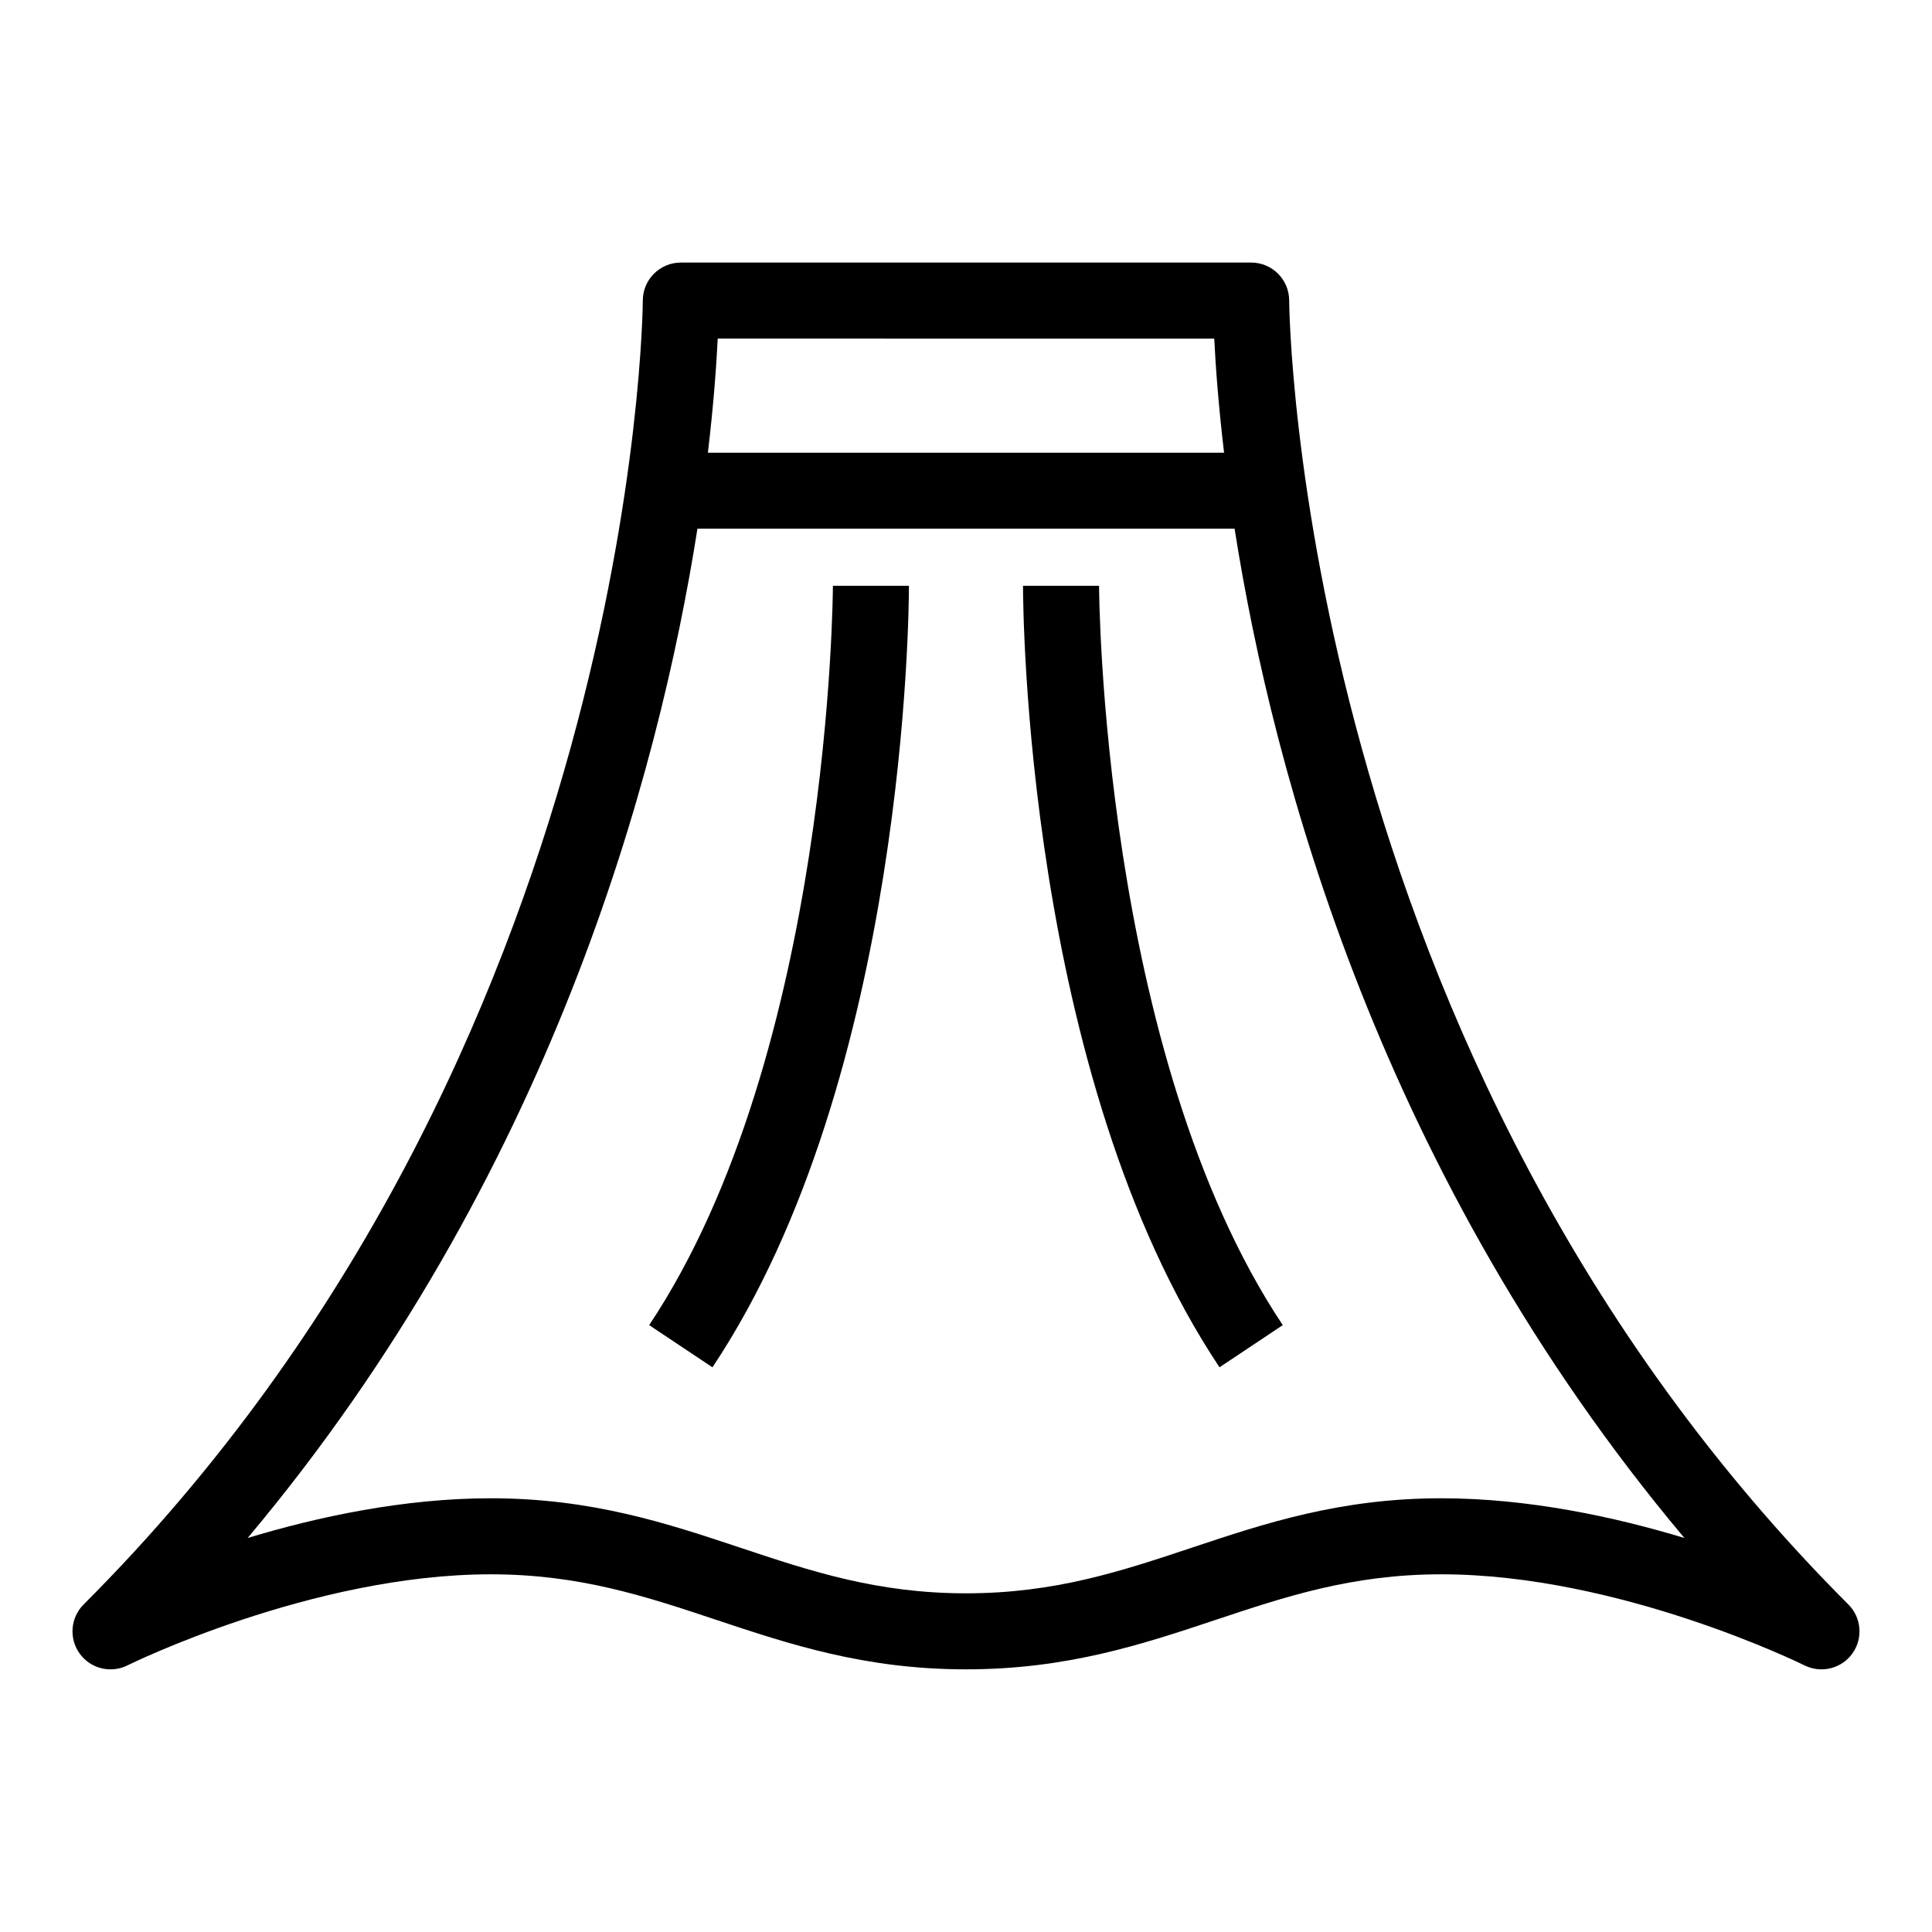
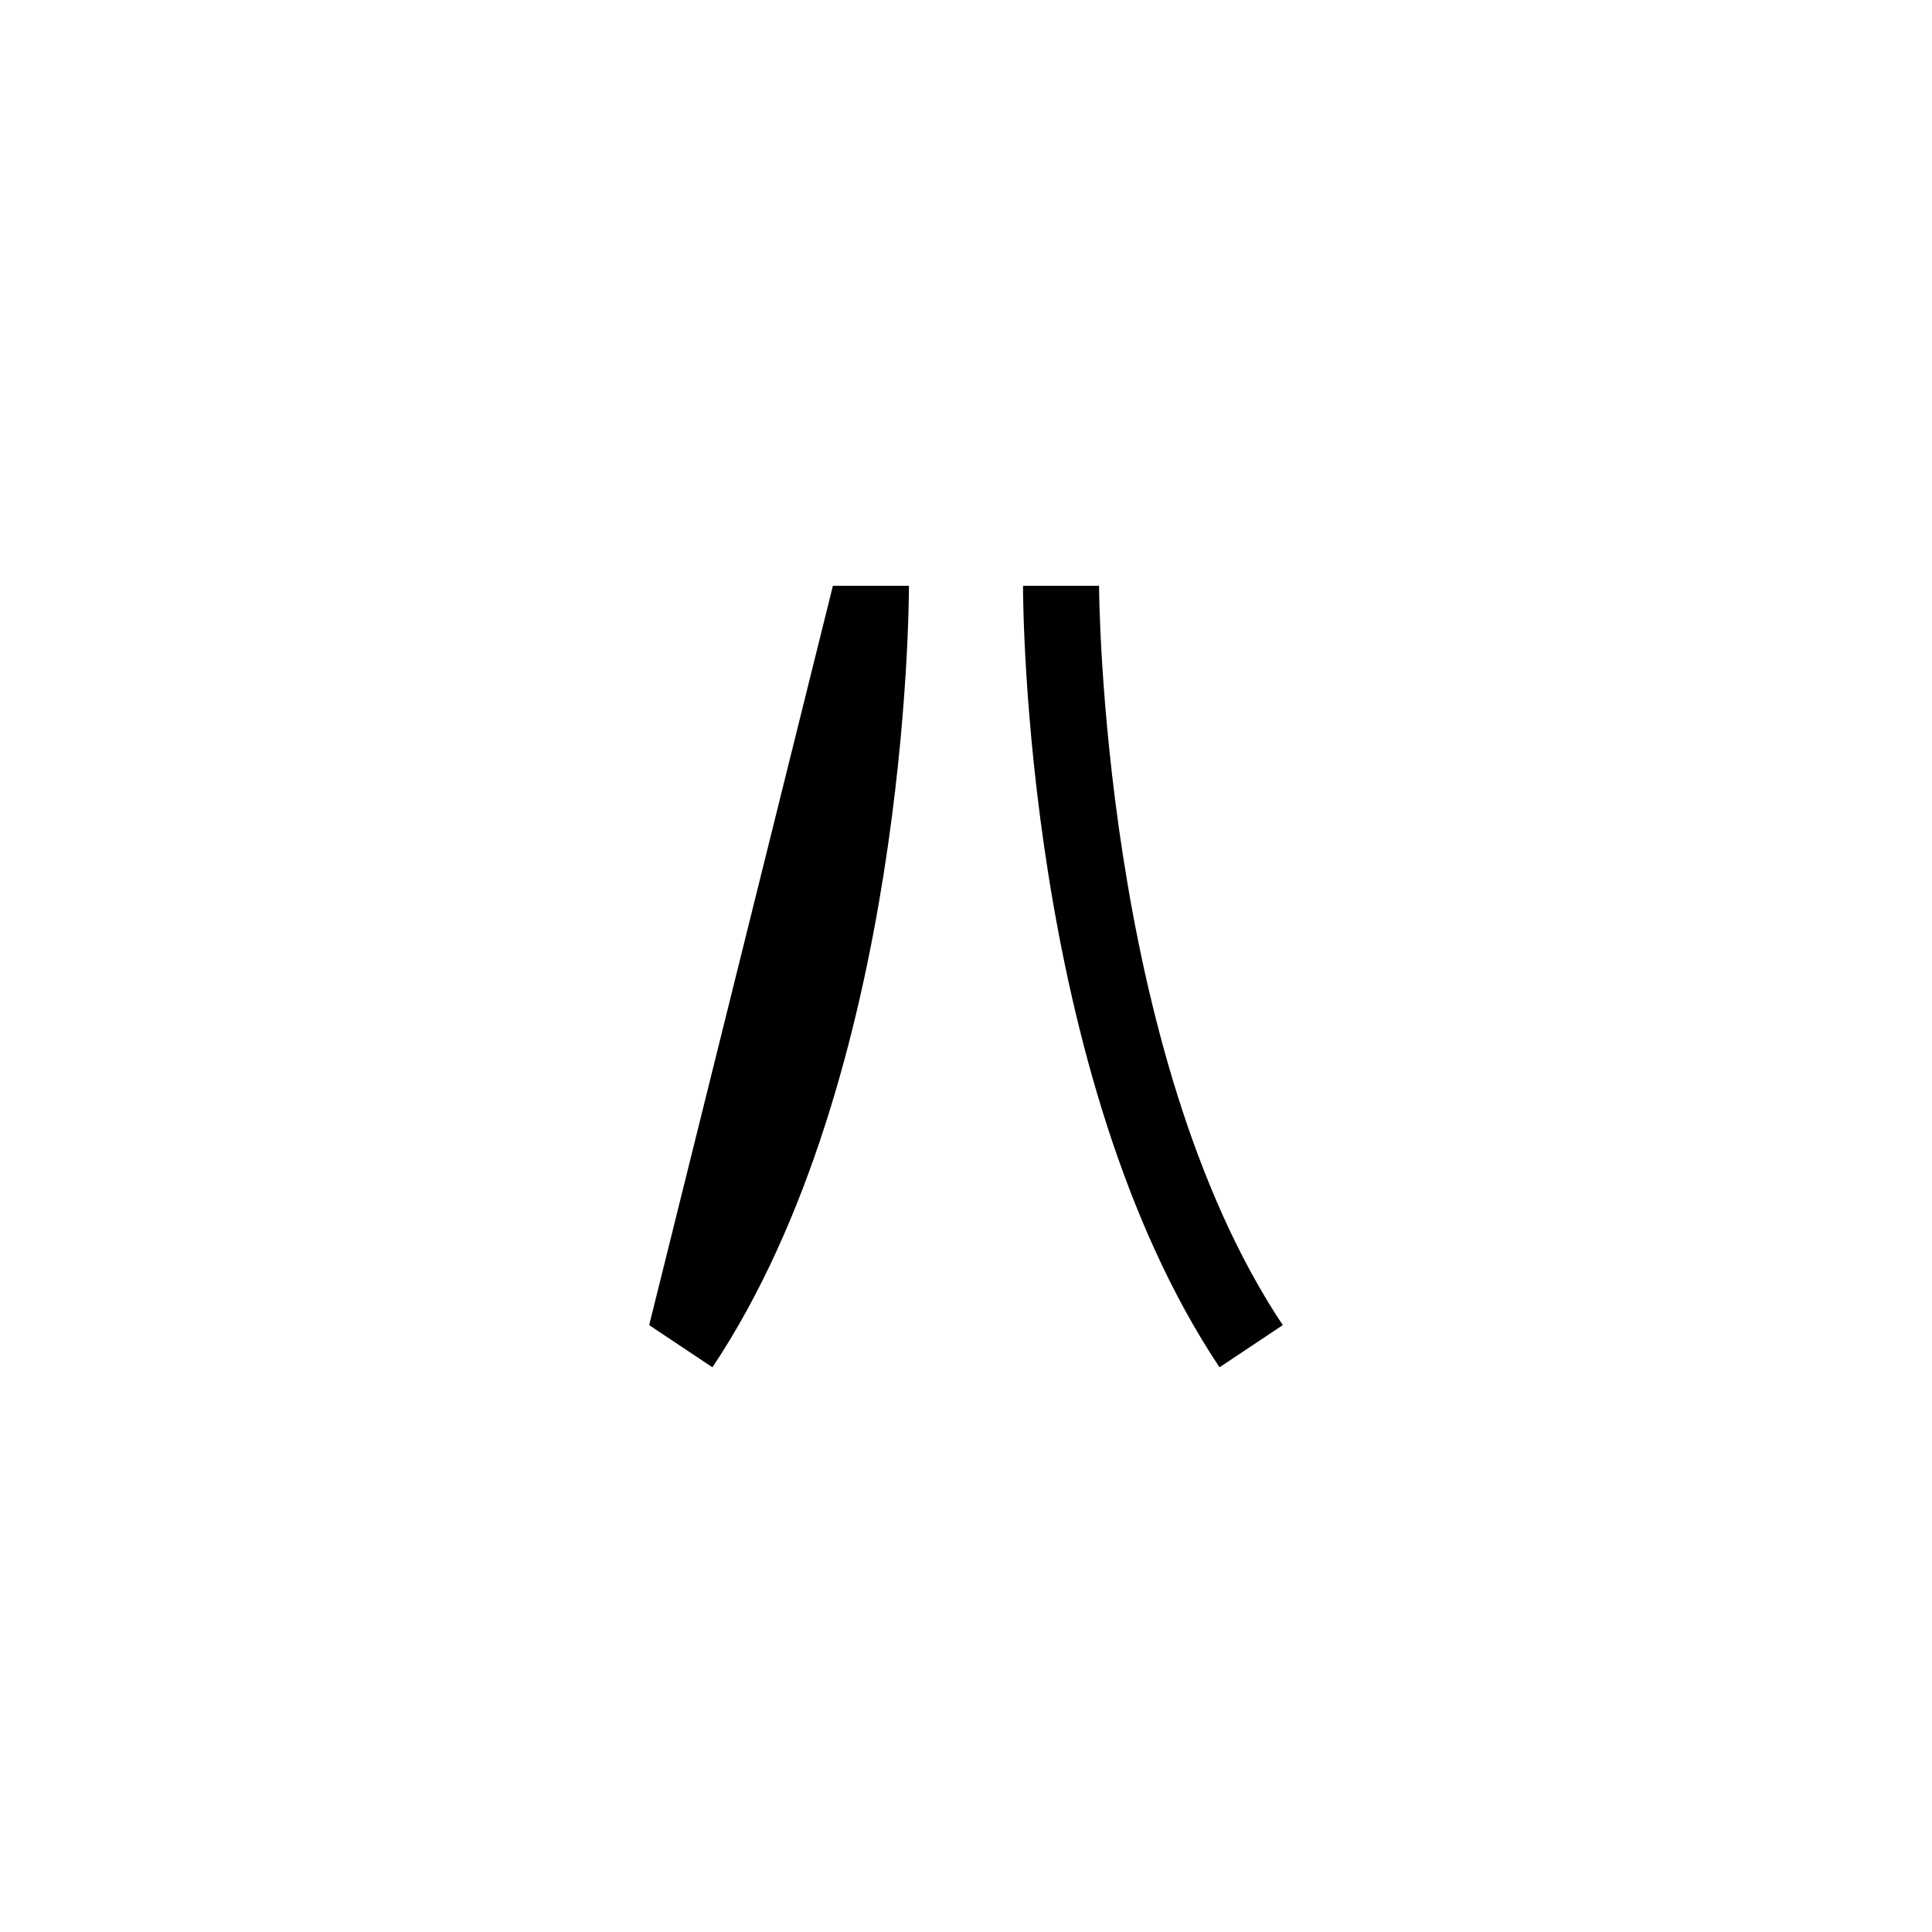
<svg xmlns="http://www.w3.org/2000/svg" fill="#000000" width="800px" height="800px" version="1.1" viewBox="144 144 512 512">
  <g>
-     <path d="m634.89 582.21c2.883-4.004 2.438-9.516-1.055-13.008-146.27-146.27-148.19-343.57-148.19-345.55-0.004-5.562-4.512-10.07-10.074-10.07h-151.14c-5.562 0-10.078 4.516-10.078 10.078 0 1.977-1.691 199.05-148.19 345.54-3.492 3.492-3.934 9.004-1.055 13.008 2.883 4.012 8.258 5.336 12.68 3.133 0.484-0.242 48.953-24.133 96.266-24.133 23.559 0 41.156 5.871 59.785 12.078 19.344 6.445 39.344 13.109 66.168 13.109s46.824-6.664 66.164-13.113c18.629-6.207 36.23-12.074 59.785-12.074 47.312 0 95.777 23.891 96.258 24.133 4.426 2.199 9.801 0.875 12.684-3.137zm-169.1-348.47c0.336 6.977 1.074 17.32 2.602 30.23l-136.79-0.004c1.527-12.906 2.262-23.25 2.602-30.23zm60.16 307.32c-26.824 0-46.824 6.664-66.164 13.113-18.629 6.207-36.227 12.074-59.785 12.074s-41.156-5.871-59.785-12.078c-19.344-6.445-39.348-13.109-66.168-13.109-23.086 0-45.934 4.934-64.418 10.523 80.328-95.625 108.97-202.42 119.2-267.47h142.35c10.223 65.047 38.867 171.84 119.2 267.47-18.484-5.594-41.332-10.523-64.418-10.523z" />
-     <path d="m316.04 495.17 16.766 11.18c51.484-77.223 52.074-201.85 52.074-207.11h-20.152c0 1.227-0.555 123.73-48.688 195.93z" />
+     <path d="m316.04 495.17 16.766 11.18c51.484-77.223 52.074-201.85 52.074-207.11h-20.152z" />
    <path d="m415.11 299.24c0 5.266 0.59 129.89 52.074 207.11l16.766-11.18c-48.066-72.094-48.688-194.7-48.688-195.93z" />
  </g>
</svg>